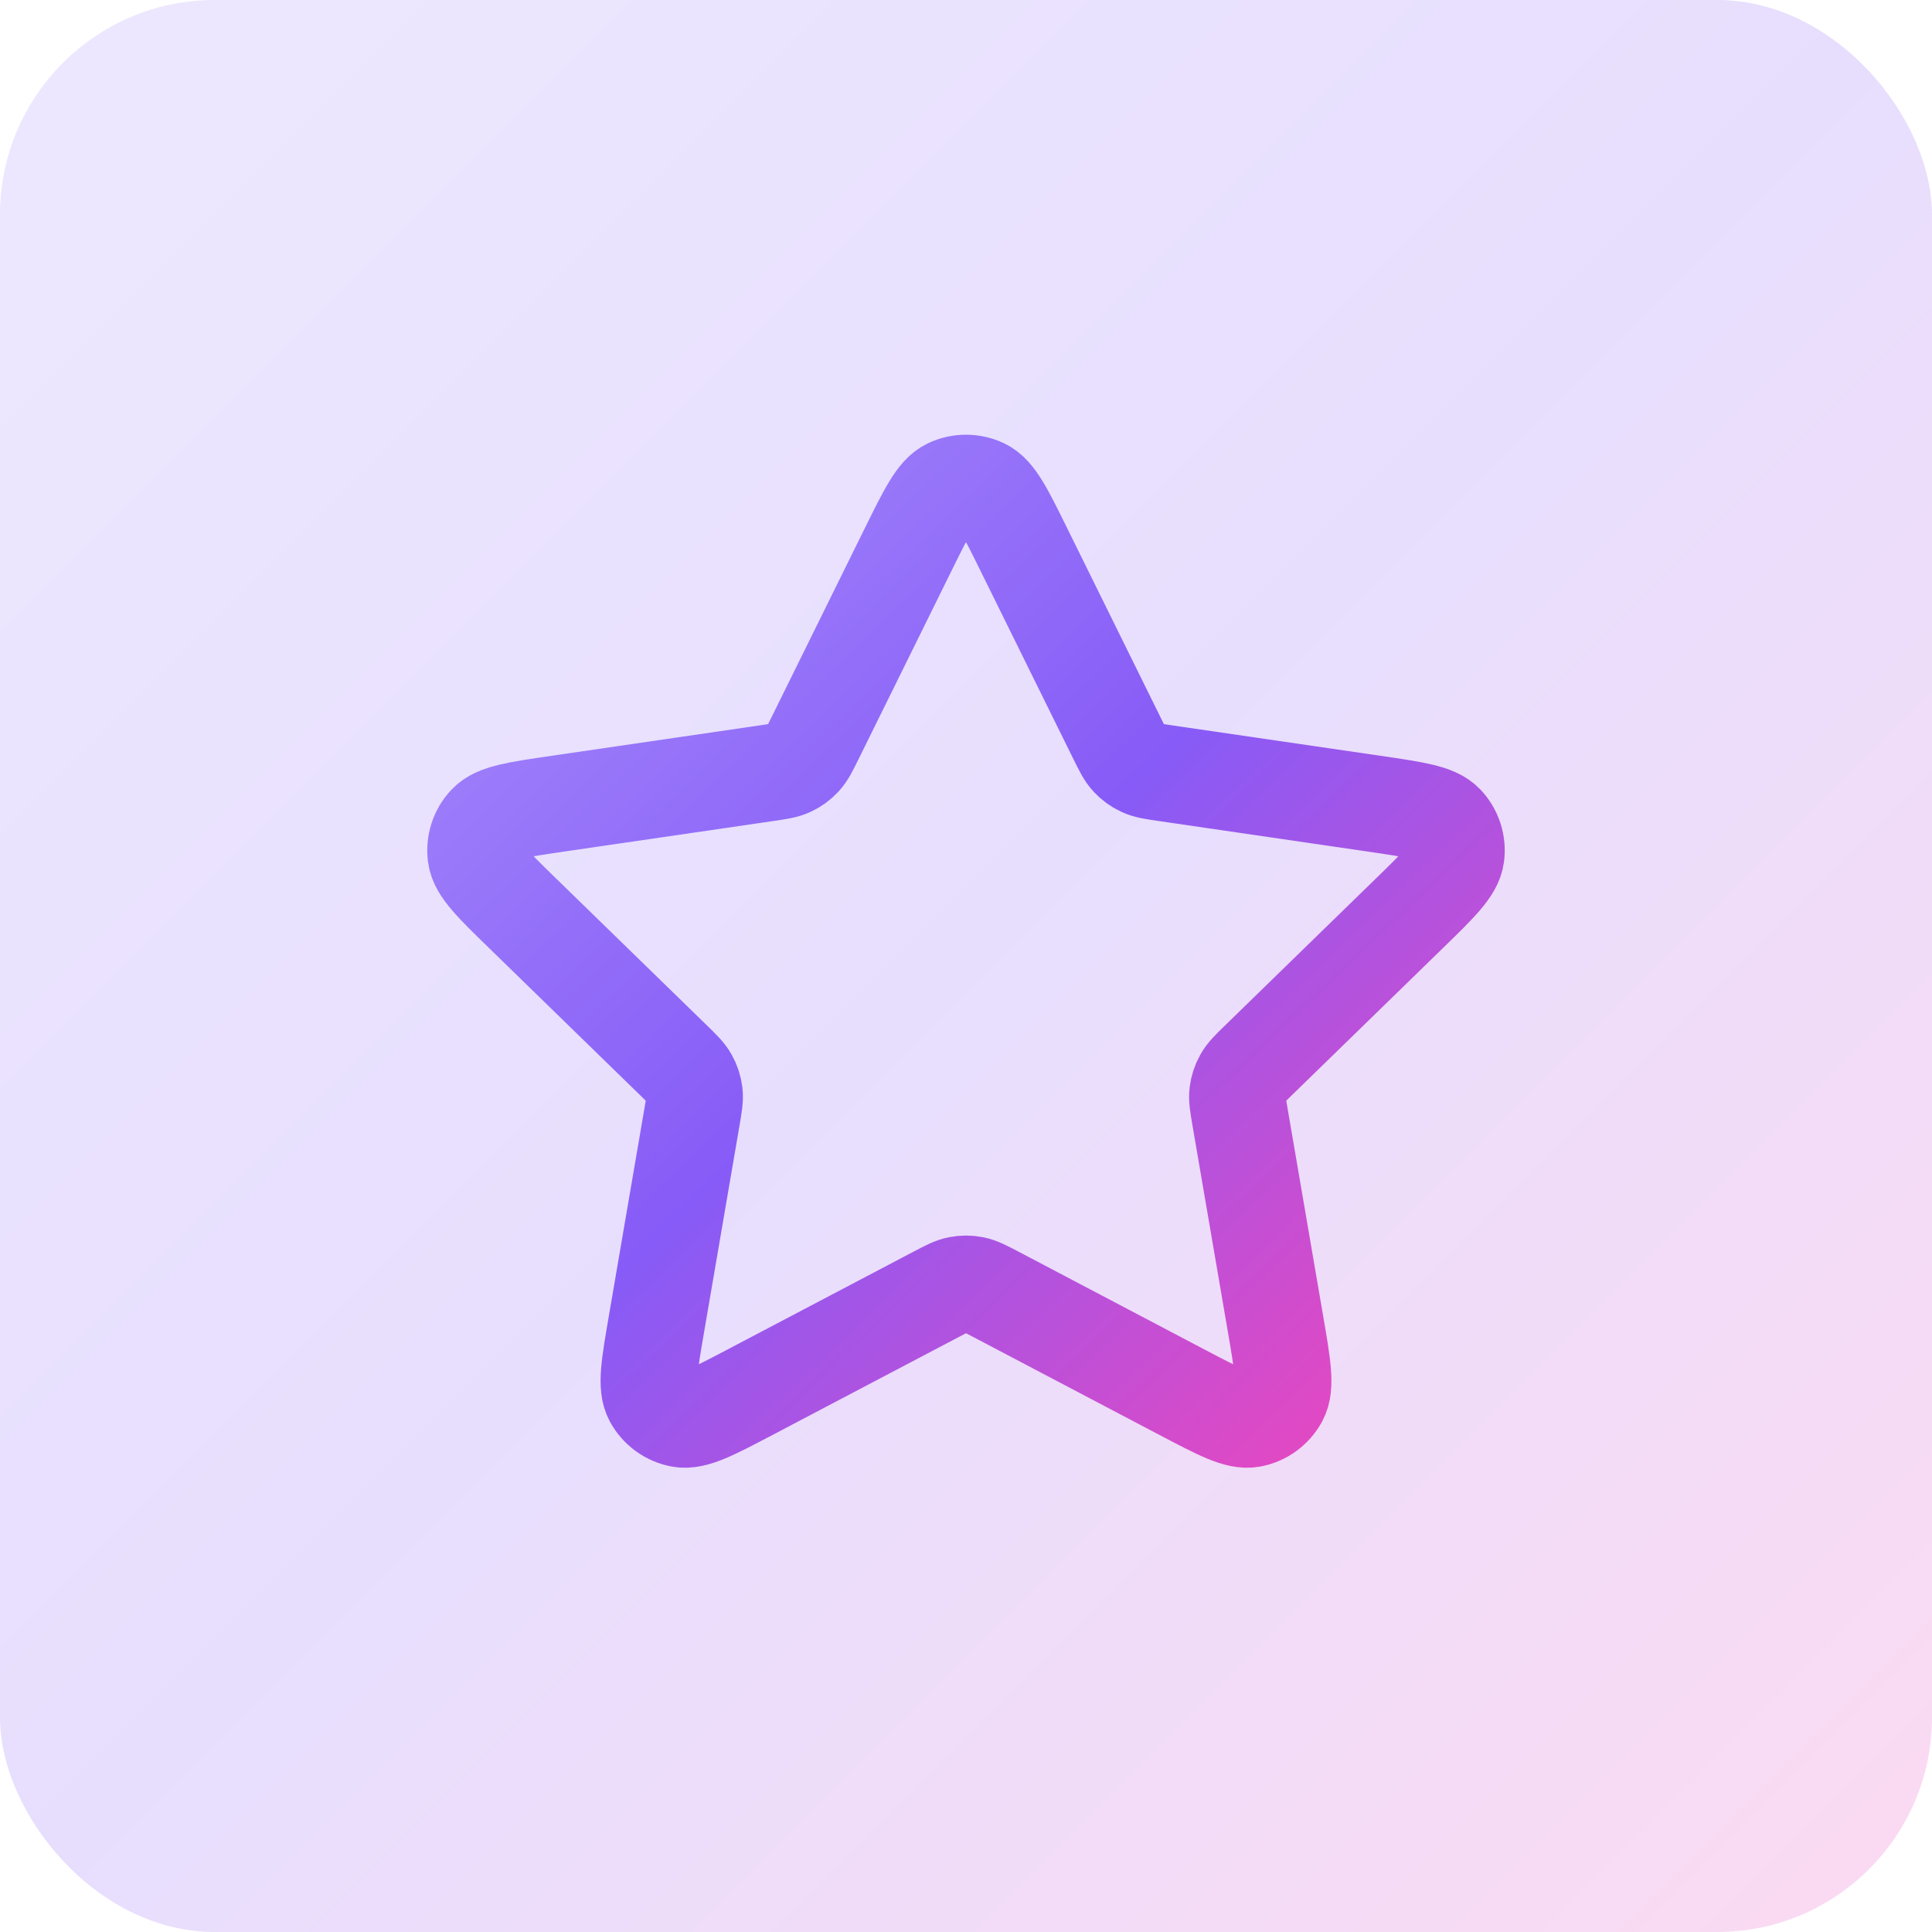
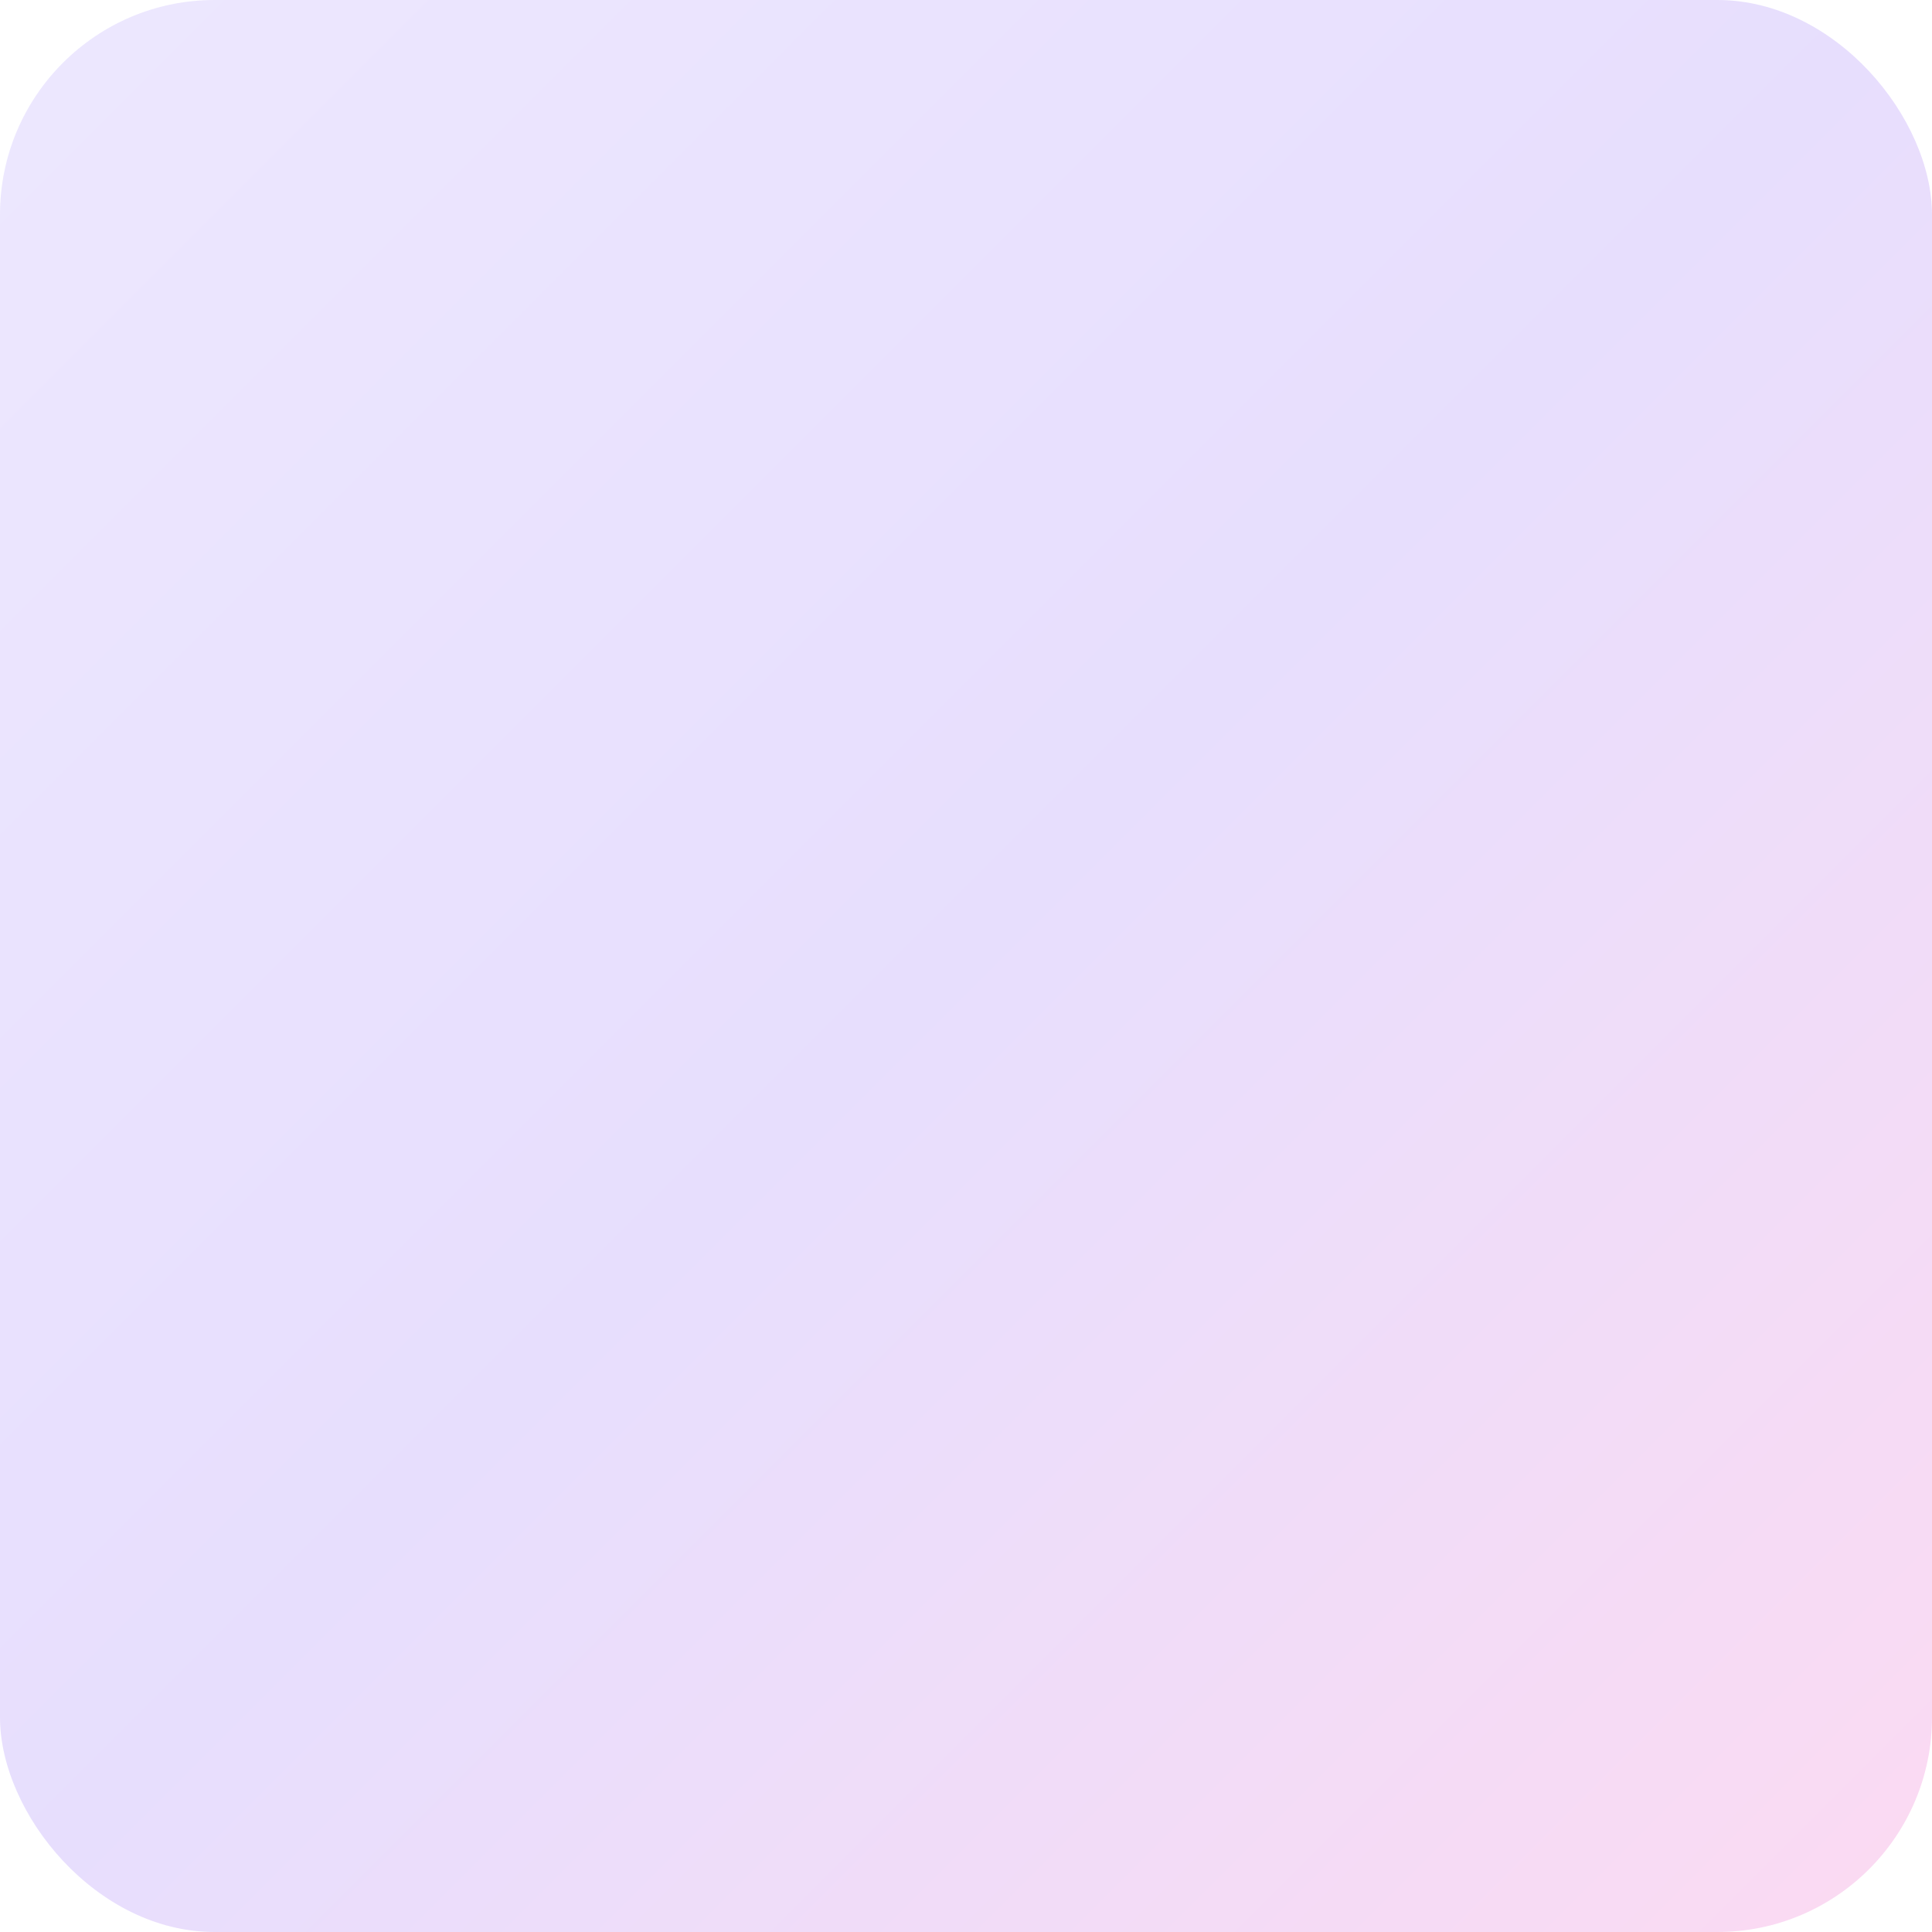
<svg xmlns="http://www.w3.org/2000/svg" width="36" height="36" viewBox="0 0 36 36" fill="none">
  <rect width="36" height="36" rx="4" fill="url(#paint0_linear_5206_31461)" fill-opacity="0.2" />
-   <path d="M16.924 10.236C17.27 9.535 17.443 9.185 17.677 9.073C17.881 8.976 18.119 8.976 18.323 9.073C18.558 9.185 18.73 9.535 19.076 10.236L20.811 13.751C20.913 13.957 20.964 14.061 21.039 14.141C21.105 14.212 21.184 14.27 21.272 14.31C21.371 14.357 21.485 14.373 21.714 14.407L25.596 14.974C26.368 15.087 26.754 15.143 26.933 15.332C27.089 15.496 27.162 15.722 27.132 15.946C27.098 16.204 26.819 16.476 26.259 17.021L23.452 19.755C23.287 19.916 23.204 19.997 23.151 20.093C23.103 20.178 23.073 20.271 23.061 20.367C23.048 20.476 23.068 20.59 23.107 20.818L23.769 24.679C23.901 25.449 23.967 25.834 23.843 26.062C23.735 26.261 23.543 26.401 23.321 26.442C23.065 26.489 22.719 26.307 22.028 25.944L18.559 24.119C18.354 24.012 18.252 23.958 18.144 23.937C18.049 23.918 17.951 23.918 17.856 23.937C17.748 23.958 17.646 24.012 17.442 24.119L13.972 25.944C13.281 26.307 12.935 26.489 12.68 26.442C12.457 26.401 12.265 26.261 12.157 26.062C12.033 25.834 12.099 25.449 12.231 24.679L12.893 20.818C12.932 20.59 12.952 20.476 12.939 20.367C12.927 20.271 12.897 20.178 12.849 20.093C12.796 19.997 12.713 19.916 12.548 19.755L9.741 17.021C9.181 16.476 8.902 16.204 8.868 15.946C8.838 15.722 8.911 15.496 9.067 15.332C9.246 15.143 9.632 15.087 10.405 14.974L14.287 14.407C14.515 14.373 14.629 14.357 14.728 14.31C14.816 14.27 14.895 14.212 14.961 14.141C15.036 14.061 15.087 13.957 15.189 13.751L16.924 10.236Z" stroke="url(#paint1_linear_5206_31461)" stroke-width="1.8" stroke-linecap="round" stroke-linejoin="round" />
  <defs>
    <linearGradient id="paint0_linear_5206_31461" x1="0" y1="0" x2="36" y2="36" gradientUnits="userSpaceOnUse">
      <stop stop-color="#A48AFB" />
      <stop offset="0.495" stop-color="#875BF7" />
      <stop offset="1" stop-color="#EE46BC" />
    </linearGradient>
    <linearGradient id="paint1_linear_5206_31461" x1="8.861" y1="9" x2="26.292" y2="27.258" gradientUnits="userSpaceOnUse">
      <stop stop-color="#A48AFB" />
      <stop offset="0.495" stop-color="#875BF7" />
      <stop offset="1" stop-color="#EE46BC" />
    </linearGradient>
  </defs>
</svg>